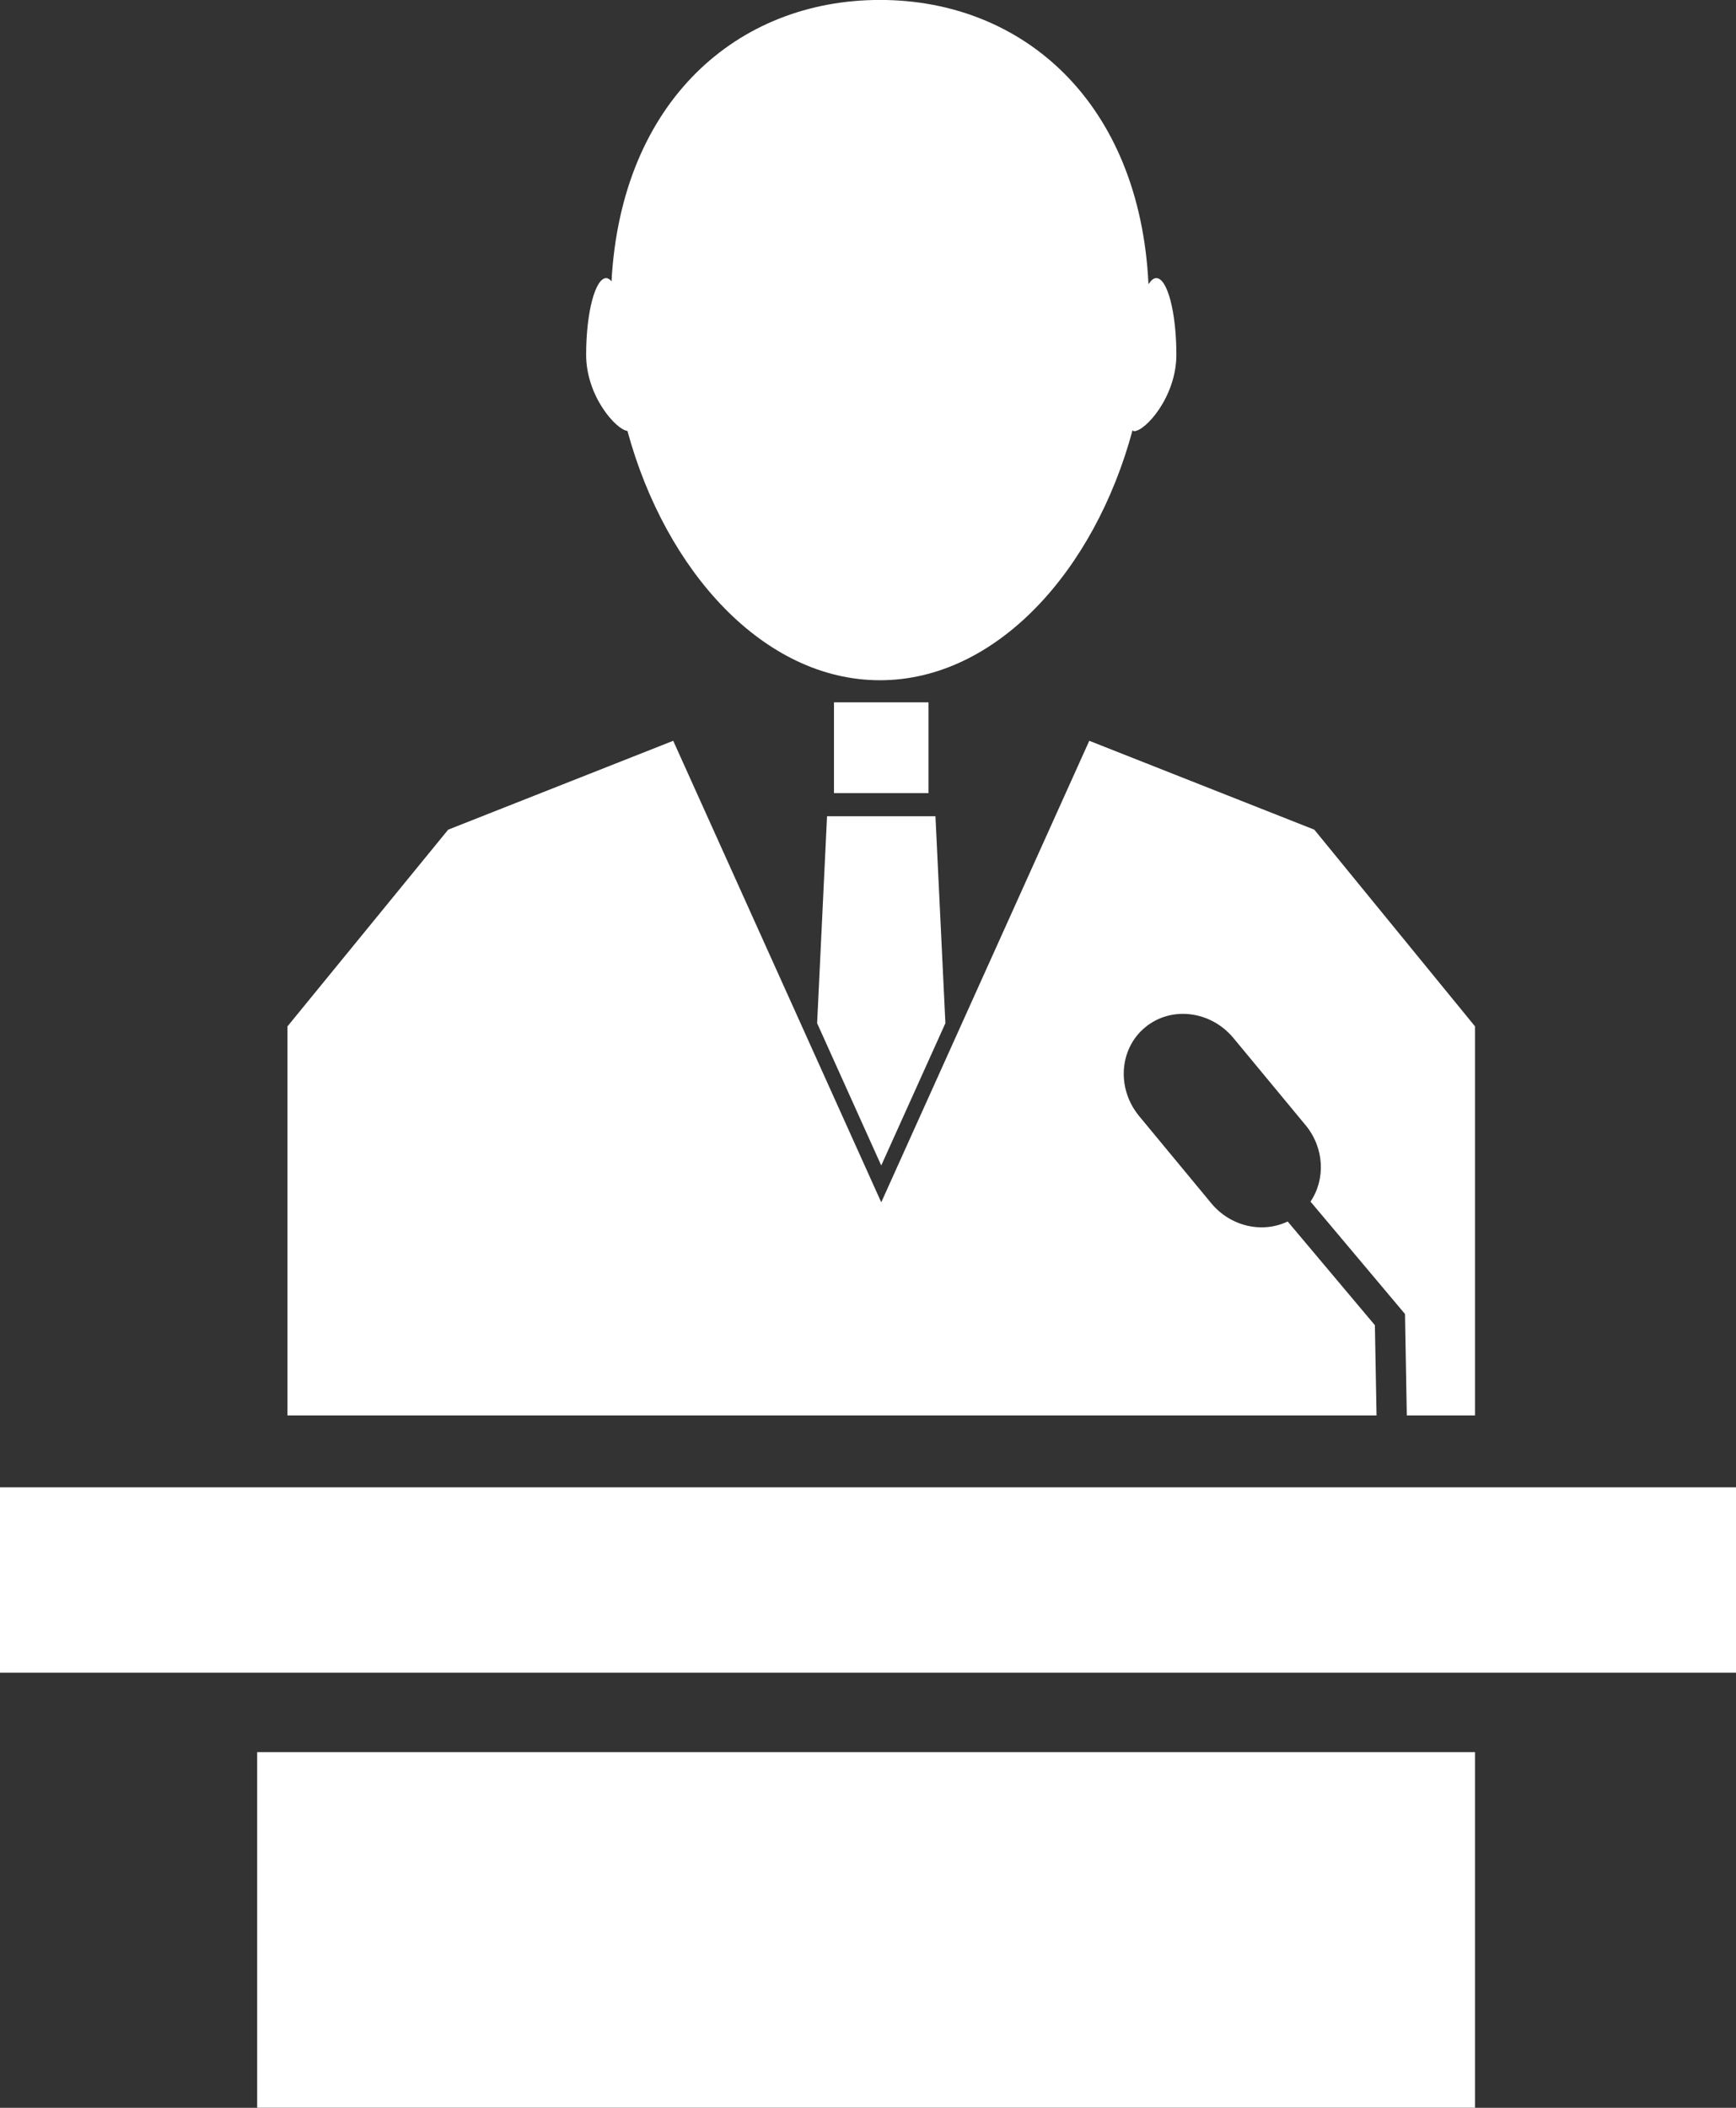
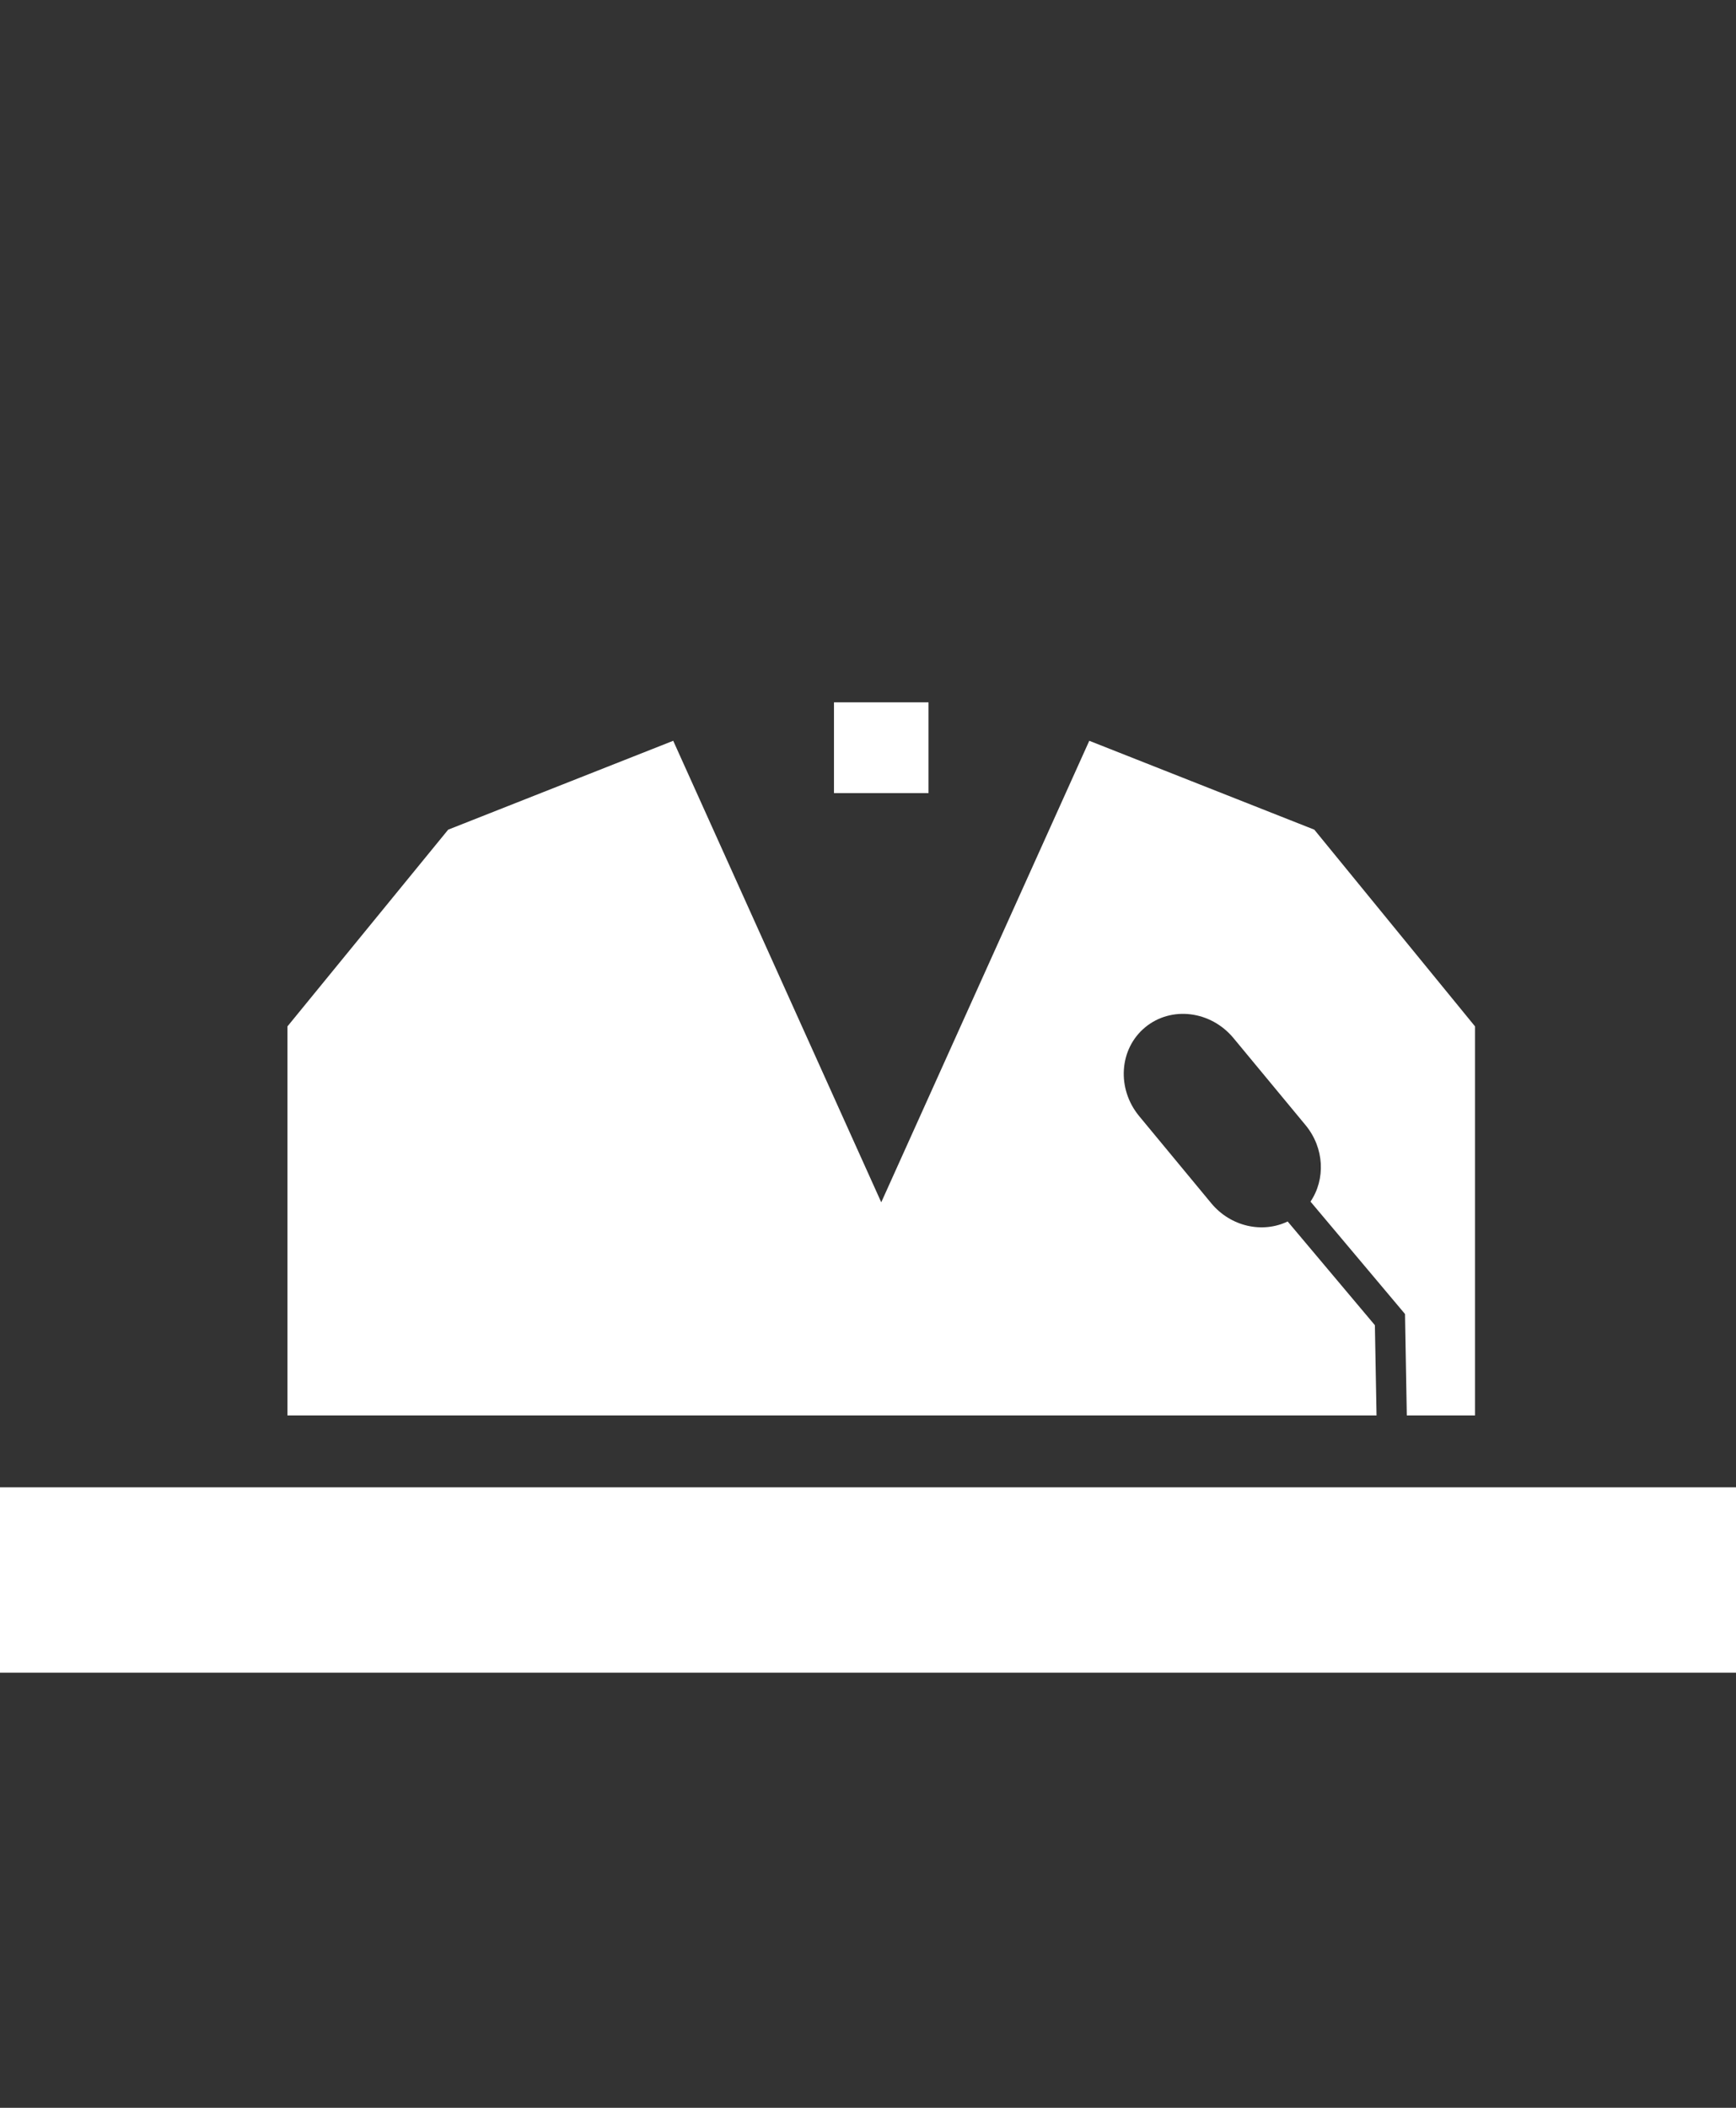
<svg xmlns="http://www.w3.org/2000/svg" fill="#000000" height="1962" preserveAspectRatio="xMidYMid meet" version="1" viewBox="418.1 245.3 1616.3 1962.0" width="1616.3" zoomAndPan="magnify">
  <rect x="418.1" y="245.3" width="1616.3" height="1962.0" fill="#333333" stroke="none" />
  <g fill="#ffffff" id="change1_1">
    <path d="M 1282.59 983.539 L 1194.57 983.539 L 1194.57 899.051 L 1282.59 899.051 L 1282.59 983.539" />
-     <path d="M 1238.578 1330.18 L 1298.309 1197.73 L 1289.051 1005.109 L 1188.109 1005.109 L 1178.879 1197.73 L 1238.578 1330.18" />
    <path d="M 2034.402 1802.293 L 418.086 1802.293 L 418.086 1629.742 L 2034.402 1629.742 L 2034.402 1802.293" />
-     <path d="M 1791.434 2207.25 L 657.535 2207.25 L 657.535 1876.238 L 1791.434 1876.238 L 1791.434 2207.25" />
    <path d="M 1641.789 1017.582 L 1432.27 934.848 L 1238.586 1364.445 L 1044.902 934.848 L 835.371 1017.582 L 685.727 1200.703 L 685.727 1562.836 L 1699.719 1562.836 L 1698.184 1478.828 L 1616.973 1382.285 C 1593.629 1393.516 1563.977 1387.219 1545.801 1365.266 L 1478.793 1284.297 C 1457.578 1258.68 1460.043 1221.641 1484.277 1201.582 C 1508.52 1181.492 1545.34 1186.012 1566.551 1211.605 L 1633.613 1292.594 C 1651.242 1313.918 1652.285 1343.02 1638.238 1363.785 L 1726.238 1468.426 L 1727.898 1562.836 L 1791.434 1562.836 L 1791.434 1200.703 L 1641.789 1017.582" />
-     <path d="M 1002.277 646.43 C 1037.84 777.184 1129.418 878.488 1237.367 878.488 C 1345.41 878.488 1437.215 776.941 1472.547 645.805 C 1473.02 646.051 1473.344 646.66 1473.969 646.66 C 1484.434 646.66 1513.359 614.688 1513.359 575.512 C 1513.359 536.133 1505.02 504.164 1494.645 504.164 C 1492.074 504.164 1489.742 506.262 1487.387 509.852 C 1479.289 340.719 1370.781 245.25 1237.367 245.25 C 1104.758 245.25 996.586 339.461 987.441 507.195 C 985.969 505.395 984.242 504.164 982.543 504.164 C 972.309 504.164 963.824 536.133 963.824 575.512 C 963.824 614.133 991.742 645.266 1002.277 646.43" />
  </g>
</svg>